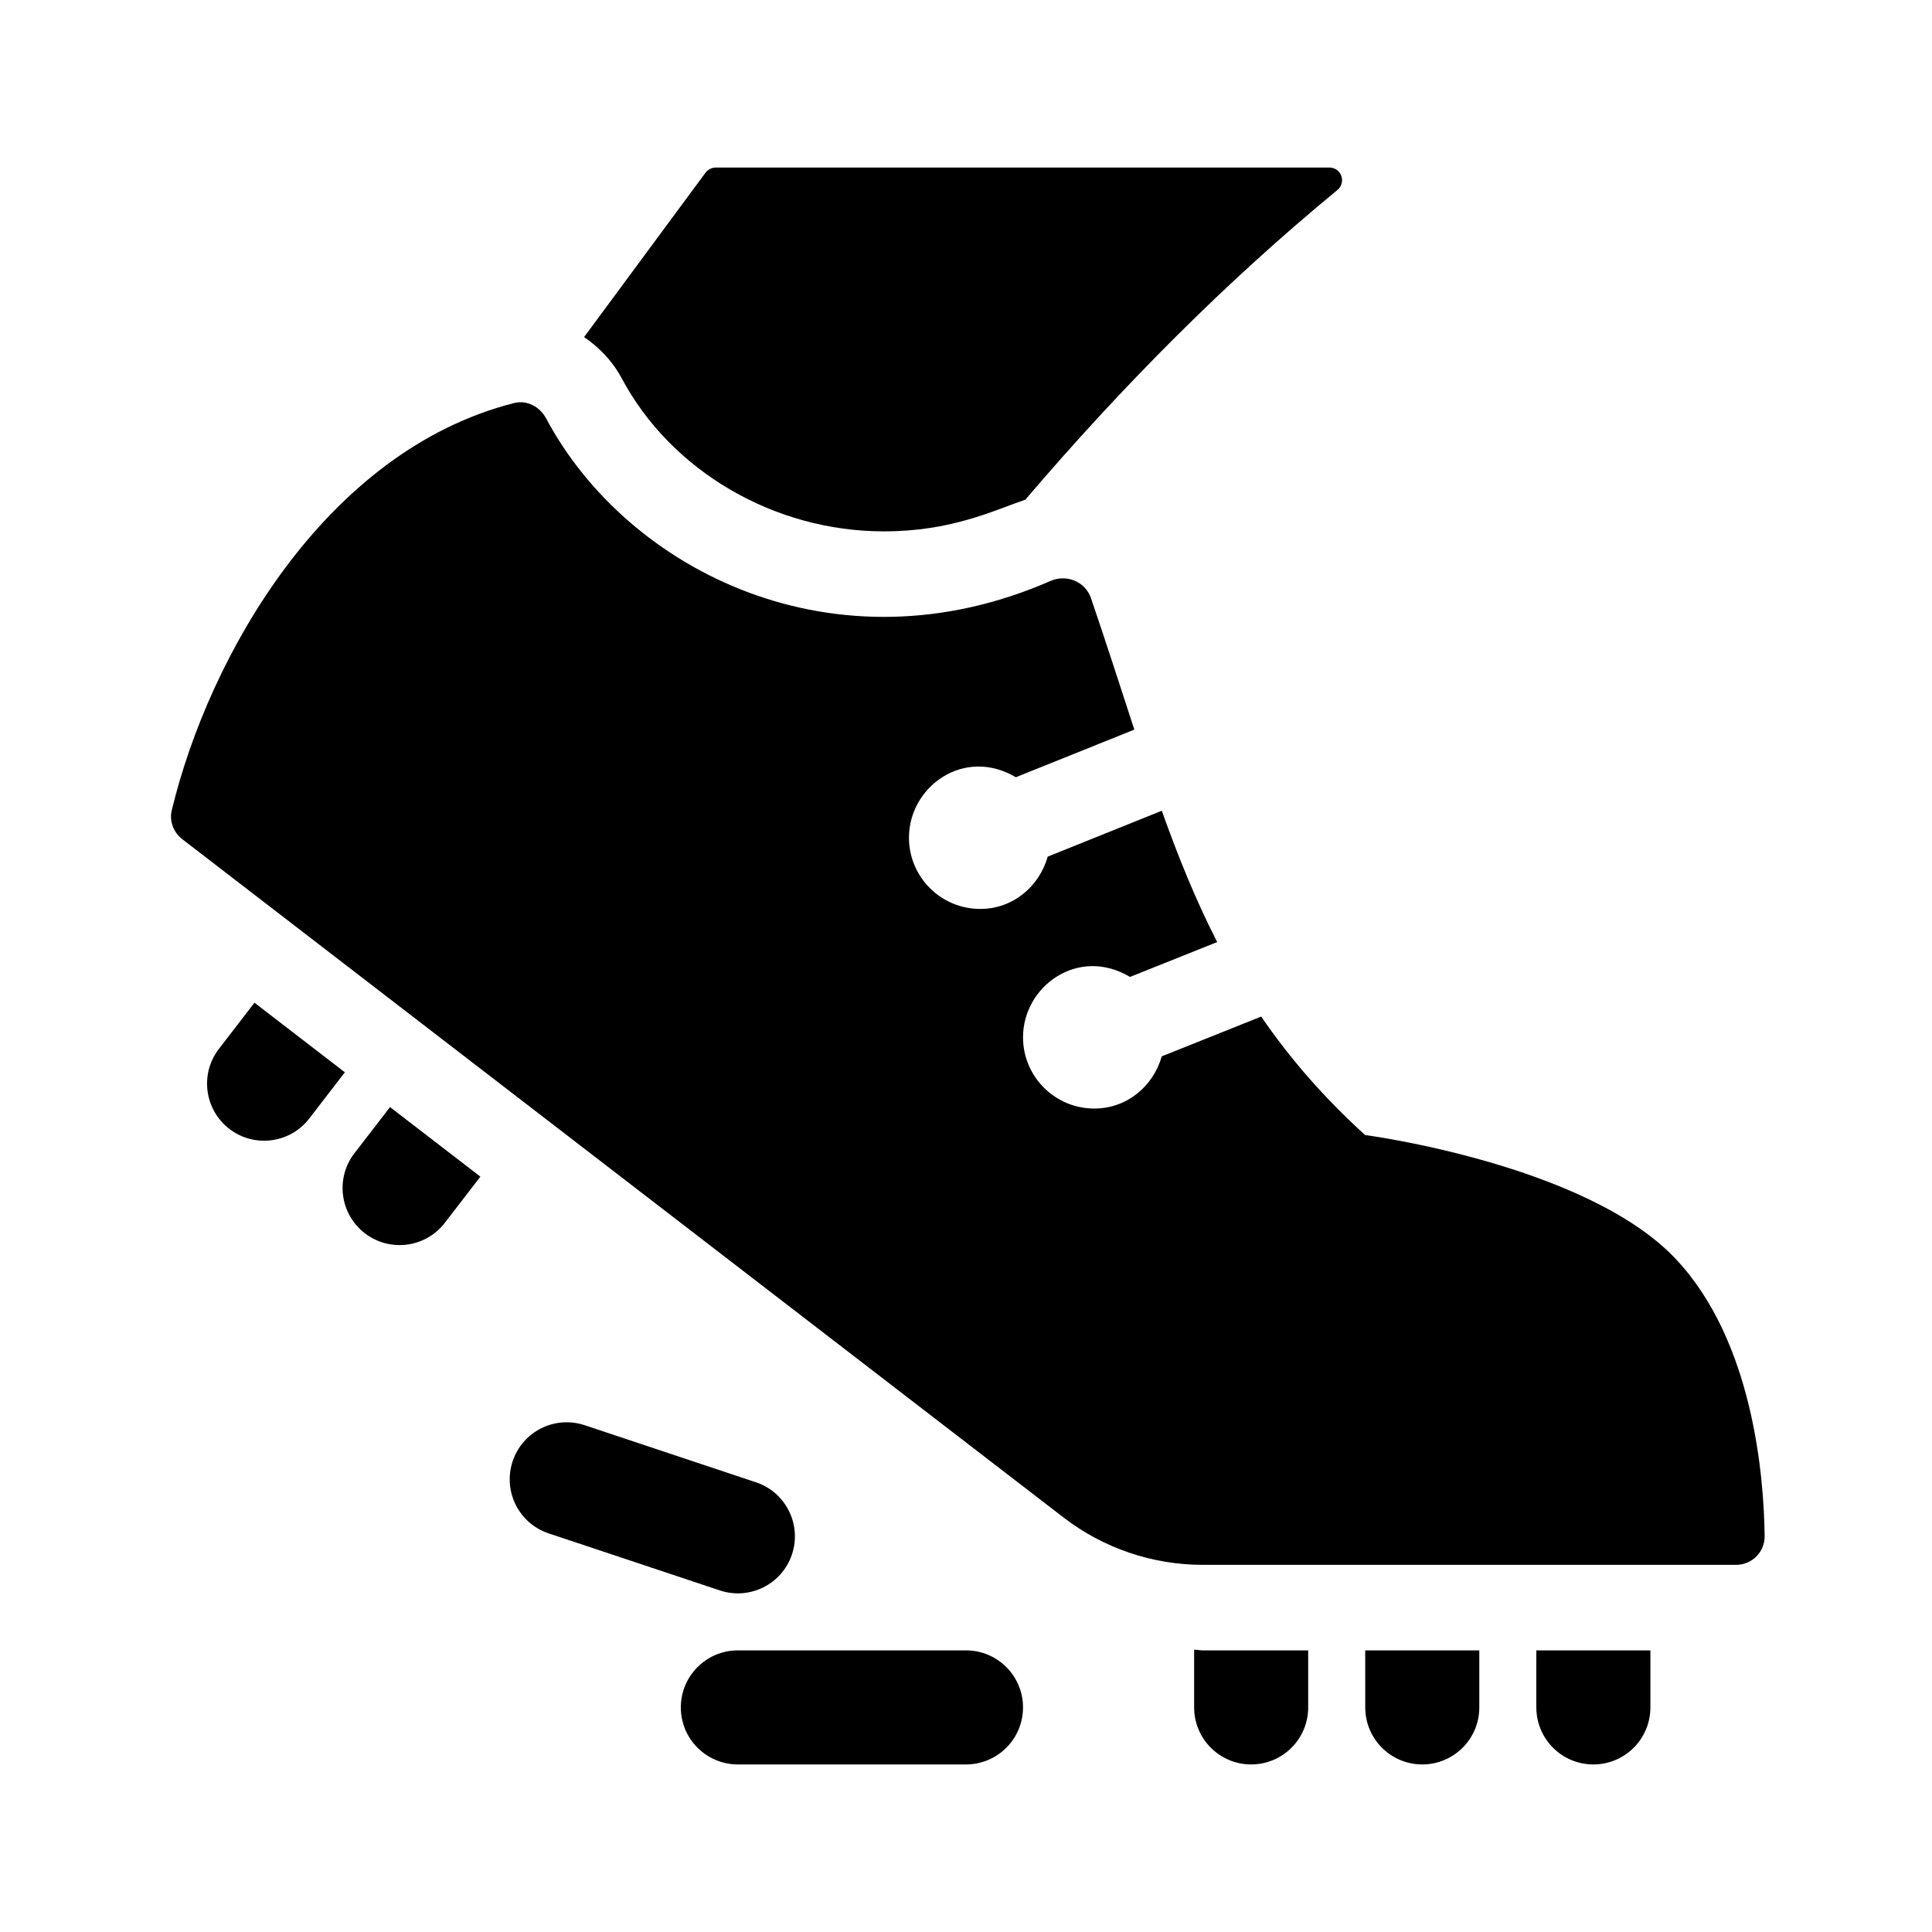
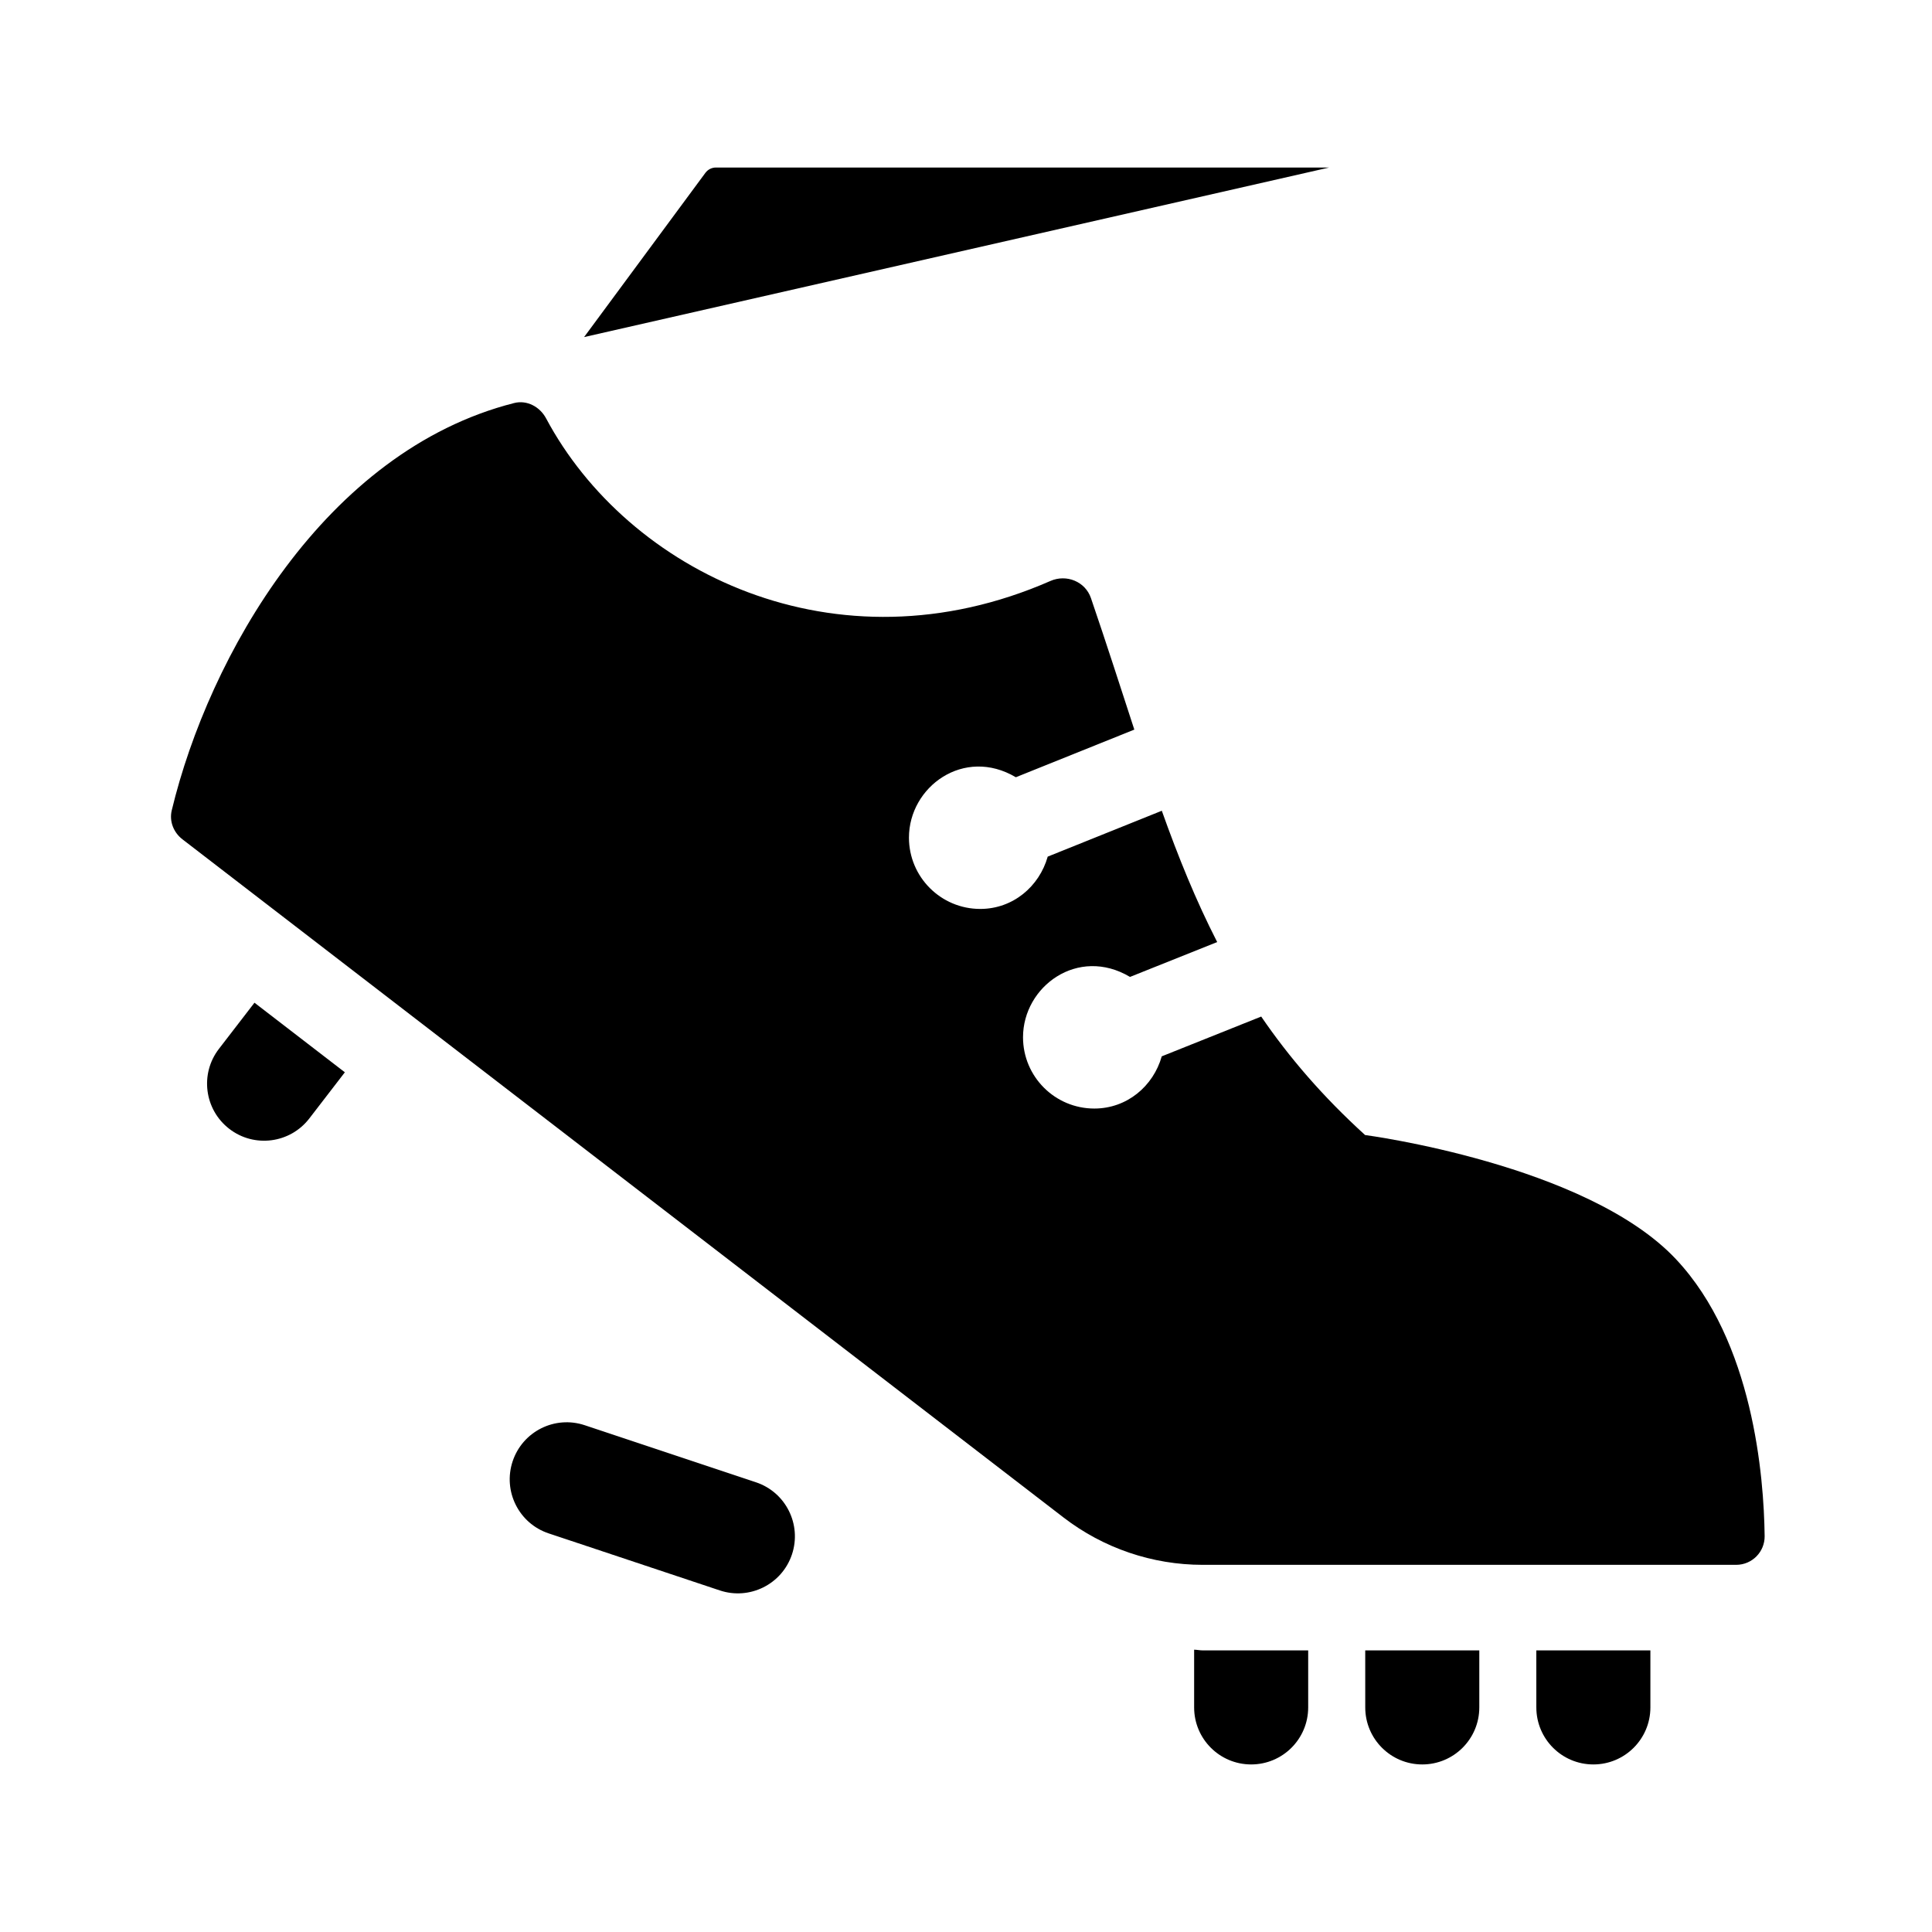
<svg xmlns="http://www.w3.org/2000/svg" fill="#000000" width="800px" height="800px" version="1.1" viewBox="144 144 512 512">
  <g>
-     <path d="m415.11 596.48c0 8.352-6.766 15.113-15.113 15.113h-60.457c-8.348 0-15.113-6.762-15.113-15.113s6.766-15.113 15.113-15.113h60.457c8.348 0 15.113 6.762 15.113 15.113z" />
    <path d="m334.76 565.48-45.344-15.113c-7.918-2.625-12.195-11.191-9.559-19.113 2.637-7.91 11.18-12.207 19.121-9.551l45.344 15.113c7.918 2.625 12.195 11.191 9.559 19.113-2.664 7.977-11.277 12.172-19.121 9.551z" />
    <path d="m235.39 428.17-9.426 12.242c-5.098 6.613-14.602 7.844-21.199 2.746-6.609-5.094-7.844-14.586-2.75-21.195l9.422-12.234z" />
-     <path d="m247.36 437.39 23.949 18.434-9.438 12.246c-5.09 6.613-14.594 7.844-21.195 2.746-6.609-5.094-7.844-14.586-2.746-21.195z" />
    <path d="m462.71 581.37h27.973v15.113c0 8.352-6.766 15.113-15.113 15.113-8.348 0-15.113-6.762-15.113-15.113v-15.301c0.754 0.02 1.5 0.188 2.254 0.188z" />
    <path d="m551.14 581.37h30.23v15.113c0 8.352-6.766 15.113-15.113 15.113-8.348 0-15.113-6.762-15.113-15.113z" />
    <path d="m505.8 581.37h30.23v15.113c0 8.352-6.766 15.113-15.113 15.113-8.348 0-15.113-6.762-15.113-15.113z" />
-     <path d="m298.79 233.33 32.156-43.535c0.656-0.879 1.684-1.398 2.781-1.398h162.52c3.234 0 4.637 3.945 2.137 5.996-29.488 24.25-56.891 51.836-82.66 82.023-8.68 2.977-19.668 8.402-37.488 8.402-29.066 0-56.355-15.949-69.504-40.613-2.41-4.512-5.906-8.117-9.938-10.875z" />
+     <path d="m298.79 233.33 32.156-43.535c0.656-0.879 1.684-1.398 2.781-1.398h162.52z" />
    <path d="m611.65 551.05c0.051 4.231-3.336 7.648-7.562 7.648h-141.37c-13.34 0-26.305-4.414-36.879-12.551l-233.49-179.72c-2.363-1.82-3.531-4.797-2.832-7.691 9.801-40.734 40.613-95.215 90.746-107.93 3.379-0.855 6.805 0.984 8.449 4.055 21.609 40.508 76.648 68.074 133.67 43.098 4.242-1.859 9.234 0.156 10.73 4.539 4.231 12.363 7.918 23.922 11.496 34.855l-31.402 12.625c-13.742-8.148-28.324 2.508-28.324 16.004 0 10.434 8.457 18.895 18.895 18.895 8.652 0 15.637-5.93 17.879-13.863l30.234-12.156c4.387 12.316 9.055 23.82 14.676 34.797l-23.102 9.238c-13.793-8.203-28.352 2.527-28.352 15.988 0 10.434 8.457 18.895 18.895 18.895 8.641 0 15.625-5.914 17.871-13.836l26.355-10.543c7.359 10.762 16.242 21.129 27.527 31.398 0 0 58.707 7.715 82.371 32.883 20.512 21.809 23.324 57.746 23.516 73.367z" />
  </g>
</svg>